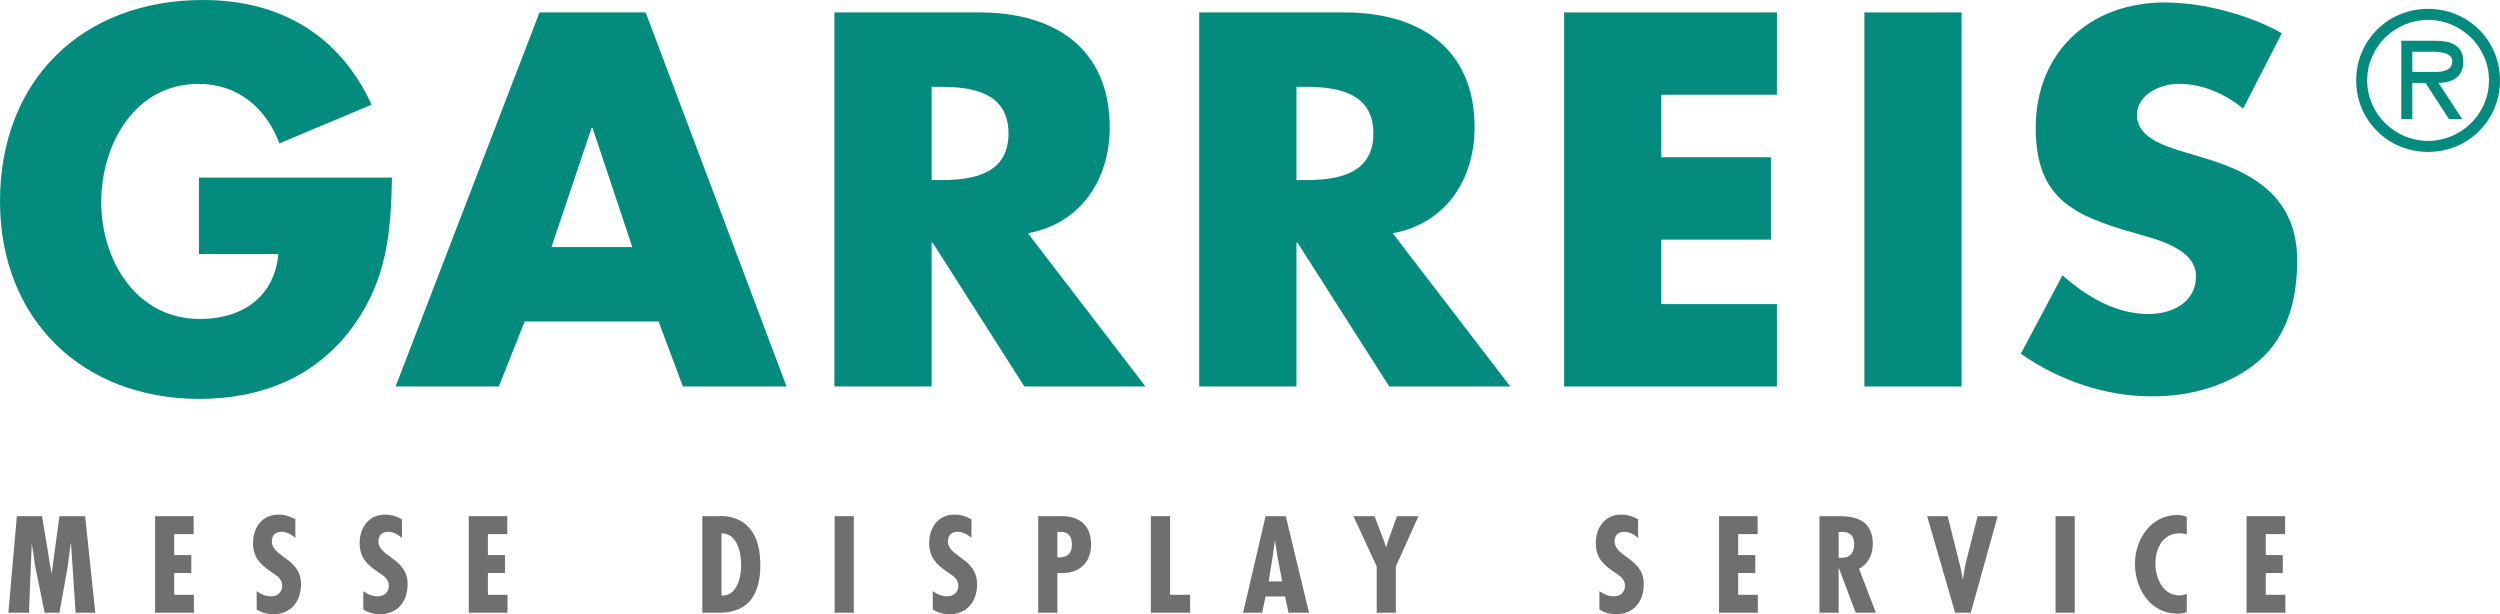
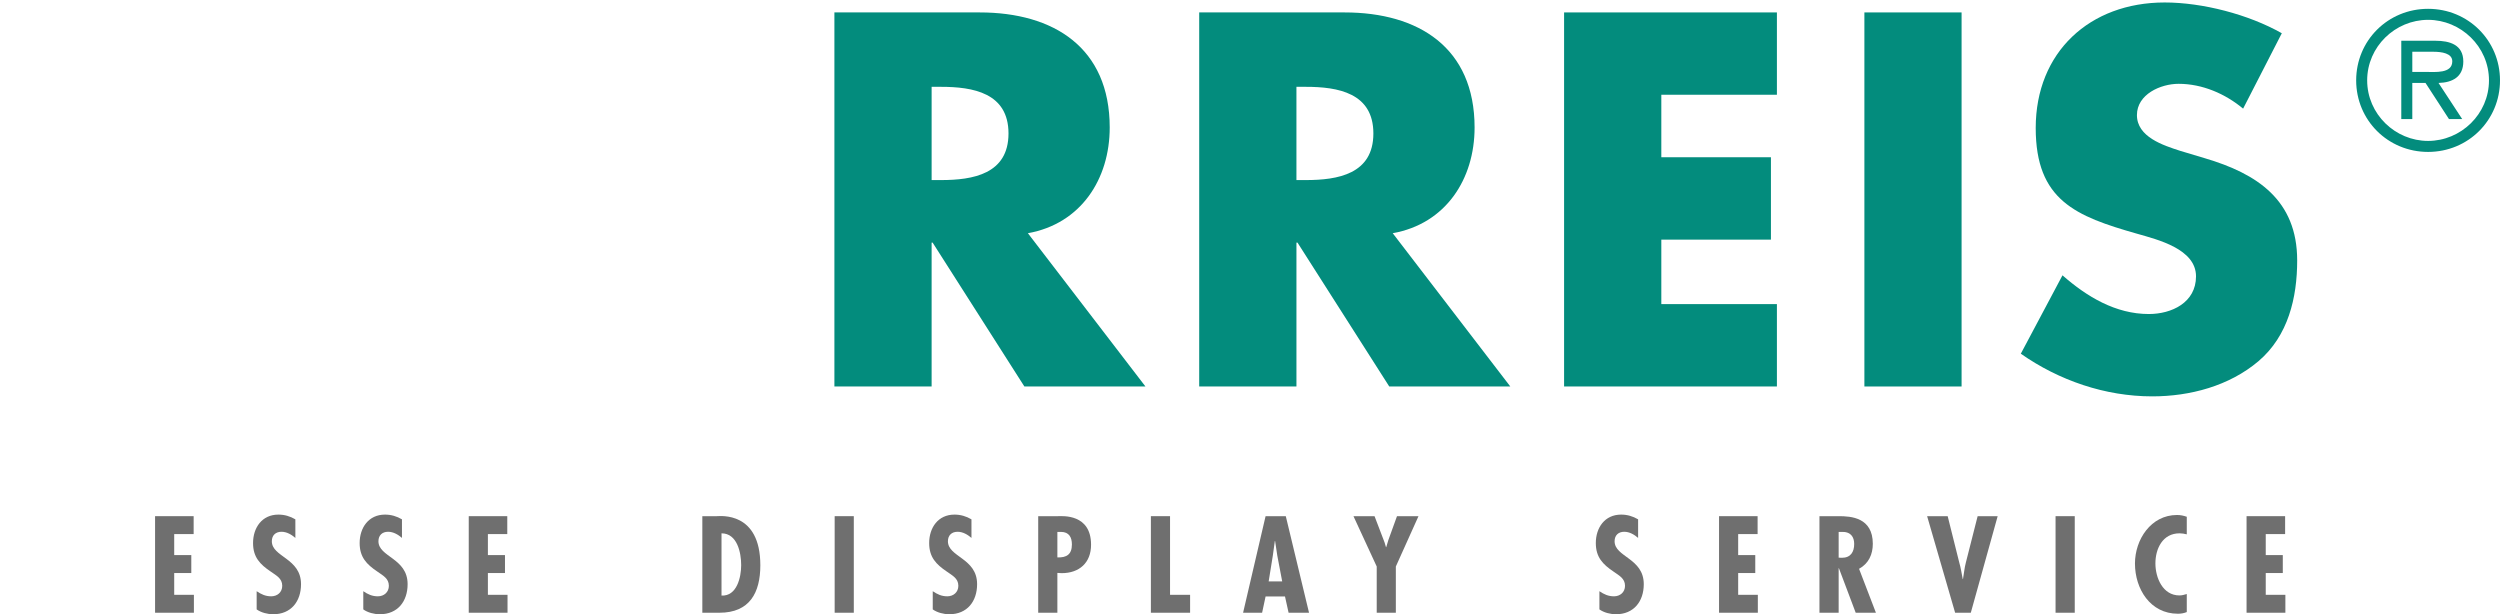
<svg xmlns="http://www.w3.org/2000/svg" version="1.1" id="Ebene_1" x="0px" y="0px" width="317.29px" height="77.96px" viewBox="0 0 317.29 77.96" enable-background="new 0 0 317.29 77.96" xml:space="preserve">
-   <path fill="#038C7D" d="M83.584,40.799l3.086,8.25h13.154L81.945,1.577H68.474L50.209,49.049h13.1l3.278-8.25H83.584z   M80.247,31.355H69.986l5.091-15.108h0.13L80.247,31.355z" />
  <path fill="#038C7D" d="M307.836,9.129c1.232,0,3.398,0.233,3.398-1.35c0-1.025-1.35-1.211-2.422-1.211h-2.652v2.563h1.676V9.129z   M312.493,15.113h-1.678l-2.979-4.586h-1.676v4.586h-1.398V5.172h4.33c1.793,0,3.541,0.488,3.541,2.631  c0,1.957-1.375,2.678-3.146,2.725L312.493,15.113z M315.891,10.201c0-4.284-3.563-7.683-7.729-7.683c-4.168,0-7.73,3.399-7.73,7.683  c0,4.283,3.564,7.684,7.73,7.684S315.891,14.484,315.891,10.201 M299.036,10.201c0-5.053,4.027-9.081,9.127-9.081  c5.098,0,9.127,4.028,9.127,9.081c0,5.052-4.029,9.08-9.127,9.08C303.063,19.281,299.036,15.252,299.036,10.201" />
  <path fill="#038C7D" d="M130.455,29.598c6.733-1.201,10.386-6.869,10.386-13.418c0-10.136-7.114-14.603-16.499-14.603h-18.443  v47.474h12.339V30.787h0.124l11.648,18.264h15.366L130.455,29.598z M118.238,11.02h1.195c4.028,0,8.562,0.756,8.562,5.918  s-4.534,5.916-8.562,5.916h-1.195V11.02z" />
  <path fill="#038C7D" d="M176.758,29.598c6.734-1.201,10.391-6.869,10.391-13.418c0-10.136-7.114-14.603-16.497-14.603h-18.454  v47.474h12.341V30.787h0.132l11.648,18.264h15.363L176.758,29.598z M164.538,11.02h1.202c4.03,0,8.563,0.756,8.563,5.918  s-4.533,5.916-8.563,5.916h-1.202V11.02z" />
  <polygon fill="#038C7D" points="225.518,12.025 225.518,1.577 198.508,1.577 198.508,49.049 225.518,49.049 225.518,38.596   210.848,38.596 210.848,30.413 224.76,30.413 224.76,19.957 210.848,19.957 210.848,12.025 " />
  <rect x="236.621" y="1.577" fill="#038C7D" width="12.335" height="47.474" />
  <g>
    <g>
      <g>
        <path fill="#038C7D" d="M289.598,4.219c-4.225-2.395-10.08-3.905-14.863-3.905c-9.51,0-16.37,6.297-16.37,15.933     c0,9.192,5.101,11.206,12.845,13.412c2.645,0.754,7.5,1.944,7.5,5.414c0,3.336-3.094,4.782-5.986,4.782     c-4.221,0-7.875-2.202-10.961-4.912l-5.289,9.949c4.85,3.396,10.703,5.414,16.686,5.414c4.795,0,9.766-1.322,13.479-4.467     c3.777-3.212,4.91-8.064,4.91-12.781c0-7.682-5.104-11.021-11.713-12.974l-3.146-0.944c-2.145-0.692-5.479-1.764-5.479-4.531     c0-2.649,3.018-3.971,5.289-3.971c3.02,0,5.918,1.262,8.188,3.15L289.598,4.219z" />
      </g>
    </g>
  </g>
-   <path fill="#038C7D" d="M25.254,22.538v9.696h10.073c-0.501,5.482-4.595,8.25-9.948,8.25c-8.125,0-12.532-7.488-12.532-14.857  c0-7.244,4.224-14.982,12.345-14.982c4.974,0,8.563,3.02,10.264,7.552l11.71-4.911C43.079,4.41,35.517,0,25.762,0  C10.456,0,0,10.143,0,25.563c0,14.922,10.396,25.063,25.316,25.063c7.934,0,14.922-2.835,19.577-9.32  c4.226-5.916,4.727-11.836,4.856-18.766L25.254,22.538L25.254,22.538z" />
-   <polygon fill="#6F6F6F" points="5.339,65.51 6.53,72.743 6.561,72.743 7.542,65.51 10.805,65.51 12.095,77.766 9.596,77.766   9.009,68.939 8.976,68.939 8.587,71.962 7.542,77.766 5.665,77.766 4.472,71.898 4.064,69.166 4.064,68.939 4.035,68.939   3.675,77.766 1.062,77.766 2.14,65.51 " />
  <polygon fill="#6F6F6F" points="24.576,65.51 24.576,67.784 22.11,67.784 22.11,70.45 24.279,70.45 24.279,72.727 22.11,72.727   22.11,75.491 24.609,75.491 24.609,77.766 19.681,77.766 19.681,65.51 " />
  <path fill="#6F6F6F" d="M37.488,68.271c-0.49-0.422-1.092-0.781-1.763-0.781c-0.75,0-1.224,0.456-1.224,1.203  c0,2.017,3.704,2.131,3.704,5.447c0,2.178-1.257,3.819-3.542,3.819c-0.684,0-1.533-0.211-2.089-0.618v-2.308  c0.573,0.39,1.129,0.649,1.844,0.649c0.788,0,1.403-0.52,1.403-1.334c0-0.941-0.748-1.299-1.437-1.789  c-1.403-0.941-2.266-1.853-2.266-3.639c0-1.936,1.127-3.609,3.216-3.609c0.783,0,1.485,0.211,2.153,0.601L37.488,68.271  L37.488,68.271z" />
  <path fill="#6F6F6F" d="M51.017,68.271c-0.488-0.422-1.092-0.781-1.765-0.781c-0.748,0-1.222,0.456-1.222,1.203  c0,2.017,3.703,2.131,3.703,5.447c0,2.178-1.255,3.819-3.54,3.819c-0.682,0-1.535-0.211-2.085-0.618v-2.308  c0.567,0.39,1.125,0.649,1.844,0.649c0.784,0,1.401-0.52,1.401-1.334c0-0.941-0.752-1.299-1.436-1.789  c-1.405-0.941-2.271-1.853-2.271-3.639c0-1.936,1.129-3.609,3.219-3.609c0.778,0,1.481,0.211,2.152,0.601V68.271L51.017,68.271z" />
  <polygon fill="#6F6F6F" points="64.381,65.51 64.381,67.784 61.921,67.784 61.921,70.45 64.09,70.45 64.09,72.727 61.921,72.727   61.921,75.491 64.413,75.491 64.413,77.766 59.491,77.766 59.491,65.51 " />
  <path fill="#6F6F6F" d="M94.067,71.719c0-1.561-0.492-4.031-2.495-4.031v7.9C93.529,75.686,94.067,73.248,94.067,71.719   M89.137,77.766V65.51h1.846c0.424,0,5.515-0.619,5.515,6.227c0,3.494-1.355,6.029-5.188,6.029H89.137z" />
  <rect x="105.932" y="65.51" fill="#6F6F6F" width="2.429" height="12.256" />
  <path fill="#6F6F6F" d="M123.296,68.271c-0.491-0.422-1.094-0.781-1.764-0.781c-0.75,0-1.226,0.456-1.226,1.203  c0,2.017,3.704,2.131,3.704,5.447c0,2.178-1.255,3.819-3.538,3.819c-0.684,0-1.533-0.211-2.092-0.618v-2.308  c0.575,0.39,1.128,0.649,1.846,0.649c0.781,0,1.403-0.52,1.403-1.334c0-0.941-0.752-1.299-1.438-1.789  c-1.403-0.941-2.264-1.853-2.264-3.639c0-1.936,1.123-3.609,3.212-3.609c0.781,0,1.486,0.211,2.155,0.601v2.358H123.296z" />
  <path fill="#6F6F6F" d="M134.198,70.743c1.173,0.049,1.844-0.39,1.844-1.64c0-0.881-0.342-1.596-1.386-1.596h-0.458V70.743z   M131.765,77.766V65.51h2.528c0.527,0,4.18-0.326,4.18,3.623c0,2.293-1.487,3.61-3.737,3.61l-0.538-0.033v5.056H131.765z" />
  <polygon fill="#6F6F6F" points="148.497,65.51 148.497,75.491 151.042,75.491 151.042,77.766 146.066,77.766 146.066,65.51 " />
-   <path fill="#6F6F6F" d="M162.109,70.516l-0.279-1.854h-0.032l-0.256,1.854l-0.527,3.269h1.716L162.109,70.516z M163.187,65.51  l2.95,12.256h-2.594l-0.457-2.064h-2.463l-0.441,2.064h-2.414l2.855-12.256H163.187z" />
+   <path fill="#6F6F6F" d="M162.109,70.516l-0.279-1.854h-0.032l-0.256,1.854l-0.527,3.269h1.716L162.109,70.516M163.187,65.51  l2.95,12.256h-2.594l-0.457-2.064h-2.463l-0.441,2.064h-2.414l2.855-12.256H163.187z" />
  <polygon fill="#6F6F6F" points="174.45,65.51 175.723,68.842 175.903,69.441 175.936,69.441 176.209,68.532 177.301,65.51   180.03,65.51 177.155,71.898 177.155,77.766 174.727,77.766 174.727,71.898 171.776,65.51 " />
  <path fill="#6F6F6F" d="M207.905,68.271c-0.488-0.422-1.091-0.781-1.762-0.781c-0.75,0-1.225,0.456-1.225,1.203  c0,2.017,3.703,2.131,3.703,5.447c0,2.178-1.258,3.819-3.539,3.819c-0.683,0-1.533-0.211-2.091-0.618v-2.308  c0.574,0.39,1.13,0.649,1.847,0.649c0.781,0,1.403-0.52,1.403-1.334c0-0.941-0.754-1.299-1.437-1.789  c-1.403-0.941-2.269-1.853-2.269-3.639c0-1.936,1.127-3.609,3.214-3.609c0.782,0,1.486,0.211,2.154,0.601V68.271L207.905,68.271z" />
  <polygon fill="#6F6F6F" points="223.068,65.51 223.068,67.784 220.602,67.784 220.602,70.45 222.772,70.45 222.772,72.727   220.602,72.727 220.602,75.491 223.098,75.491 223.098,77.766 218.174,77.766 218.174,65.51 " />
  <path fill="#6F6F6F" d="M233.352,70.775l0.424,0.016c1.107,0,1.551-0.748,1.551-1.755c0-0.877-0.426-1.593-1.65-1.528h-0.322v3.268  H233.352z M230.918,77.766V65.51h2.451c1.547,0,4.32,0.162,4.32,3.51c0,1.351-0.535,2.504-1.745,3.172l2.14,5.574h-2.566  l-2.133-5.656h-0.031v5.656H230.918z" />
  <path fill="#6F6F6F" d="M247.191,65.51l1.47,5.883c0.21,0.699,0.293,1.399,0.441,2.099h0.033c0.131-0.716,0.177-1.414,0.373-2.132  l1.486-5.85h2.542l-3.409,12.256h-1.99l-3.555-12.256H247.191L247.191,65.51z" />
  <rect x="260.883" y="65.51" fill="#6F6F6F" width="2.436" height="12.256" />
  <path fill="#6F6F6F" d="M277.534,67.816c-0.313-0.079-0.604-0.129-0.912-0.129c-2.139,0-3.066,1.935-3.066,3.82  c0,1.82,0.93,4.063,3.051,4.063c0.309,0,0.617-0.081,0.93-0.179v2.291c-0.361,0.147-0.736,0.211-1.125,0.211  c-3.51,0-5.451-3.151-5.451-6.373c0-3.039,2.023-6.159,5.334-6.159c0.428,0,0.834,0.079,1.242,0.226v2.229H277.534z" />
  <polygon fill="#6F6F6F" points="290.018,65.51 290.018,67.784 287.559,67.784 287.559,70.45 289.723,70.45 289.723,72.727   287.559,72.727 287.559,75.491 290.051,75.491 290.051,77.766 285.124,77.766 285.124,65.51 " />
</svg>